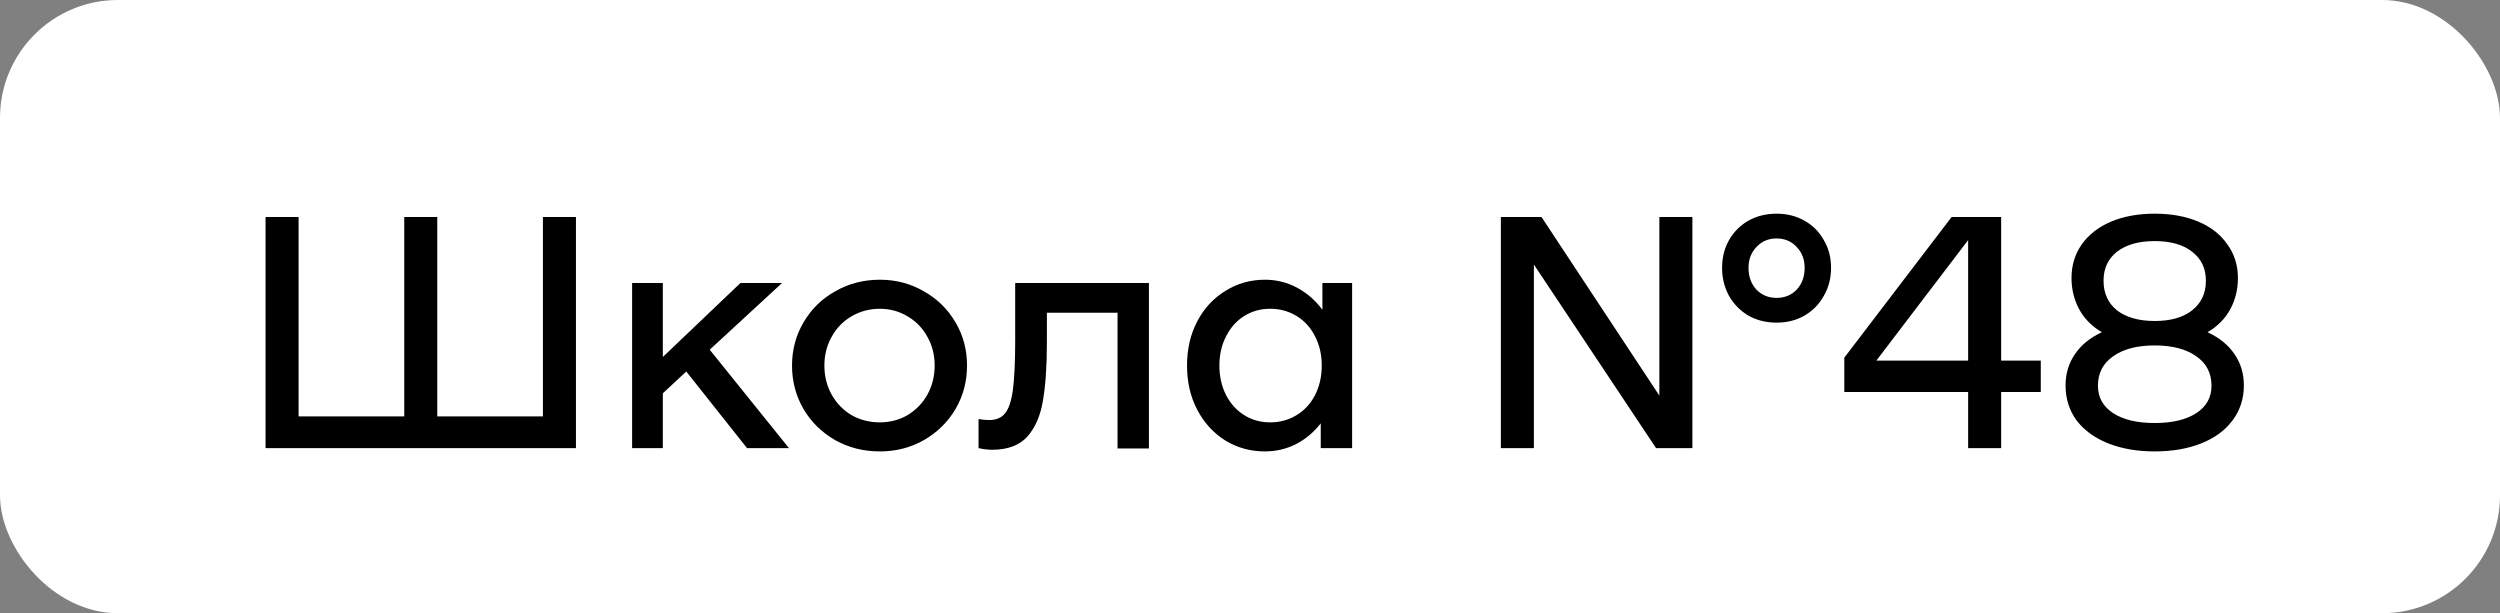
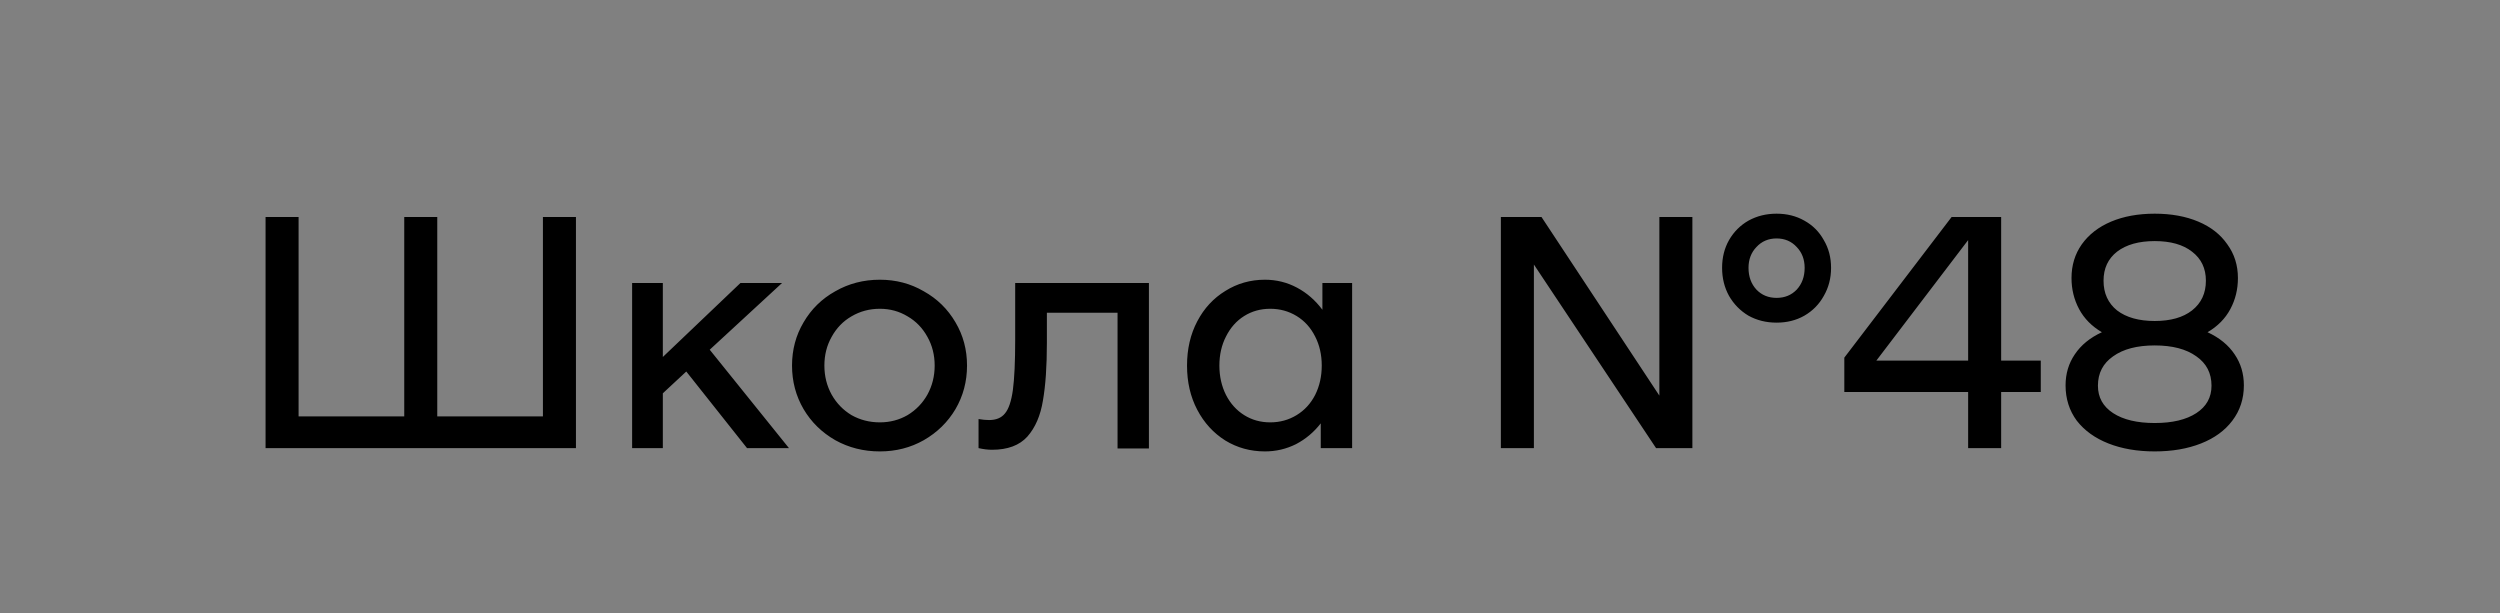
<svg xmlns="http://www.w3.org/2000/svg" width="106" height="26" viewBox="0 0 106 26" fill="none">
  <rect x="0" y="0" width="106" height="26" fill="#808080" stroke="none" />
-   <rect width="106" height="26" rx="5" fill="white" />
  <path d="M24.42 9.2V19H11.26V9.2H12.66V17.656H17.14V9.2H18.54V17.656H23.02V9.2H24.42ZM29.098 15.752L28.104 16.676V19H26.802V12H28.104V15.136L31.394 12H33.158L30.092 14.828L33.452 19H31.674L29.098 15.752ZM37.306 19.14C36.615 19.14 35.985 18.981 35.416 18.664C34.846 18.337 34.398 17.899 34.072 17.348C33.745 16.788 33.582 16.172 33.582 15.5C33.582 14.828 33.745 14.217 34.072 13.666C34.398 13.106 34.846 12.667 35.416 12.35C35.985 12.023 36.615 11.86 37.306 11.86C37.987 11.86 38.608 12.023 39.168 12.35C39.737 12.667 40.185 13.106 40.512 13.666C40.839 14.217 41.002 14.828 41.002 15.5C41.002 16.172 40.839 16.788 40.512 17.348C40.185 17.899 39.737 18.337 39.168 18.664C38.608 18.981 37.987 19.14 37.306 19.14ZM37.306 17.908C37.735 17.908 38.127 17.805 38.482 17.6C38.837 17.385 39.117 17.096 39.322 16.732C39.527 16.359 39.63 15.948 39.63 15.5C39.63 15.052 39.527 14.646 39.322 14.282C39.117 13.909 38.837 13.619 38.482 13.414C38.127 13.199 37.735 13.092 37.306 13.092C36.867 13.092 36.466 13.199 36.102 13.414C35.747 13.619 35.467 13.909 35.262 14.282C35.056 14.646 34.954 15.052 34.954 15.5C34.954 15.948 35.056 16.359 35.262 16.732C35.467 17.096 35.747 17.385 36.102 17.6C36.466 17.805 36.867 17.908 37.306 17.908ZM48.714 19.014H47.384V13.26H44.388V14.534C44.388 15.533 44.332 16.349 44.22 16.984C44.117 17.619 43.898 18.127 43.562 18.51C43.226 18.883 42.726 19.07 42.064 19.07C41.886 19.07 41.695 19.047 41.49 19V17.768C41.658 17.796 41.807 17.81 41.938 17.81C42.236 17.81 42.46 17.717 42.61 17.53C42.768 17.343 42.88 17.012 42.946 16.536C43.011 16.051 43.044 15.341 43.044 14.408V12H48.714V19.014ZM57.33 12V19H56V17.95C55.711 18.323 55.361 18.617 54.95 18.832C54.539 19.037 54.1 19.14 53.634 19.14C53.018 19.14 52.458 18.986 51.954 18.678C51.45 18.361 51.053 17.927 50.764 17.376C50.474 16.825 50.33 16.2 50.33 15.5C50.33 14.8 50.474 14.175 50.764 13.624C51.053 13.073 51.45 12.644 51.954 12.336C52.458 12.019 53.018 11.86 53.634 11.86C54.119 11.86 54.572 11.972 54.992 12.196C55.412 12.42 55.771 12.733 56.07 13.134V12H57.33ZM53.858 17.908C54.269 17.908 54.642 17.805 54.978 17.6C55.314 17.395 55.575 17.11 55.762 16.746C55.949 16.373 56.042 15.957 56.042 15.5C56.042 15.043 55.949 14.632 55.762 14.268C55.575 13.895 55.314 13.605 54.978 13.4C54.642 13.195 54.269 13.092 53.858 13.092C53.447 13.092 53.078 13.195 52.752 13.4C52.425 13.605 52.169 13.895 51.982 14.268C51.795 14.632 51.702 15.043 51.702 15.5C51.702 15.957 51.795 16.373 51.982 16.746C52.169 17.11 52.425 17.395 52.752 17.6C53.078 17.805 53.447 17.908 53.858 17.908ZM75.327 9.06C75.766 9.06 76.158 9.158 76.503 9.354C76.858 9.55 77.133 9.825 77.329 10.18C77.534 10.525 77.637 10.917 77.637 11.356C77.637 11.795 77.534 12.191 77.329 12.546C77.133 12.901 76.858 13.181 76.503 13.386C76.158 13.582 75.766 13.68 75.327 13.68C74.888 13.68 74.492 13.582 74.137 13.386C73.792 13.181 73.516 12.901 73.311 12.546C73.115 12.191 73.017 11.795 73.017 11.356C73.017 10.917 73.115 10.525 73.311 10.18C73.516 9.825 73.792 9.55 74.137 9.354C74.492 9.158 74.888 9.06 75.327 9.06ZM70.357 9.2H71.757V19H70.217L65.037 11.216V19H63.637V9.2H65.359L70.357 16.774V9.2ZM75.327 12.63C75.672 12.63 75.957 12.513 76.181 12.28C76.405 12.037 76.517 11.729 76.517 11.356C76.517 11.001 76.405 10.707 76.181 10.474C75.957 10.231 75.672 10.11 75.327 10.11C74.982 10.11 74.697 10.231 74.473 10.474C74.249 10.707 74.137 11.001 74.137 11.356C74.137 11.729 74.249 12.037 74.473 12.28C74.697 12.513 74.982 12.63 75.327 12.63ZM86.529 16.62H84.849V19H83.449V16.62H78.199V15.164L82.749 9.2H84.849V15.29H86.529V16.62ZM83.449 15.29V10.18L79.557 15.29H83.449ZM93.6 14.086C94.104 14.319 94.487 14.632 94.748 15.024C95.01 15.407 95.14 15.845 95.14 16.34C95.14 16.909 94.977 17.409 94.65 17.838C94.333 18.258 93.89 18.58 93.32 18.804C92.751 19.028 92.098 19.14 91.36 19.14C90.623 19.14 89.97 19.028 89.4 18.804C88.831 18.58 88.383 18.258 88.056 17.838C87.739 17.409 87.58 16.909 87.58 16.34C87.58 15.845 87.711 15.407 87.972 15.024C88.234 14.632 88.616 14.319 89.12 14.086C88.691 13.834 88.369 13.507 88.154 13.106C87.94 12.705 87.832 12.266 87.832 11.79C87.832 11.249 87.977 10.773 88.266 10.362C88.565 9.942 88.98 9.62 89.512 9.396C90.044 9.172 90.66 9.06 91.36 9.06C92.06 9.06 92.676 9.172 93.208 9.396C93.74 9.62 94.151 9.942 94.44 10.362C94.739 10.773 94.888 11.249 94.888 11.79C94.888 12.266 94.781 12.705 94.566 13.106C94.352 13.507 94.03 13.834 93.6 14.086ZM91.36 10.222C90.688 10.222 90.156 10.371 89.764 10.67C89.382 10.969 89.19 11.379 89.19 11.902C89.19 12.434 89.382 12.854 89.764 13.162C90.156 13.461 90.688 13.61 91.36 13.61C92.032 13.61 92.56 13.461 92.942 13.162C93.334 12.854 93.53 12.434 93.53 11.902C93.53 11.379 93.334 10.969 92.942 10.67C92.56 10.371 92.032 10.222 91.36 10.222ZM91.36 17.936C92.107 17.936 92.695 17.796 93.124 17.516C93.554 17.236 93.768 16.849 93.768 16.354C93.768 15.822 93.554 15.407 93.124 15.108C92.695 14.8 92.107 14.646 91.36 14.646C90.614 14.646 90.026 14.8 89.596 15.108C89.167 15.407 88.952 15.822 88.952 16.354C88.952 16.849 89.167 17.236 89.596 17.516C90.026 17.796 90.614 17.936 91.36 17.936Z" fill="black" />
</svg>